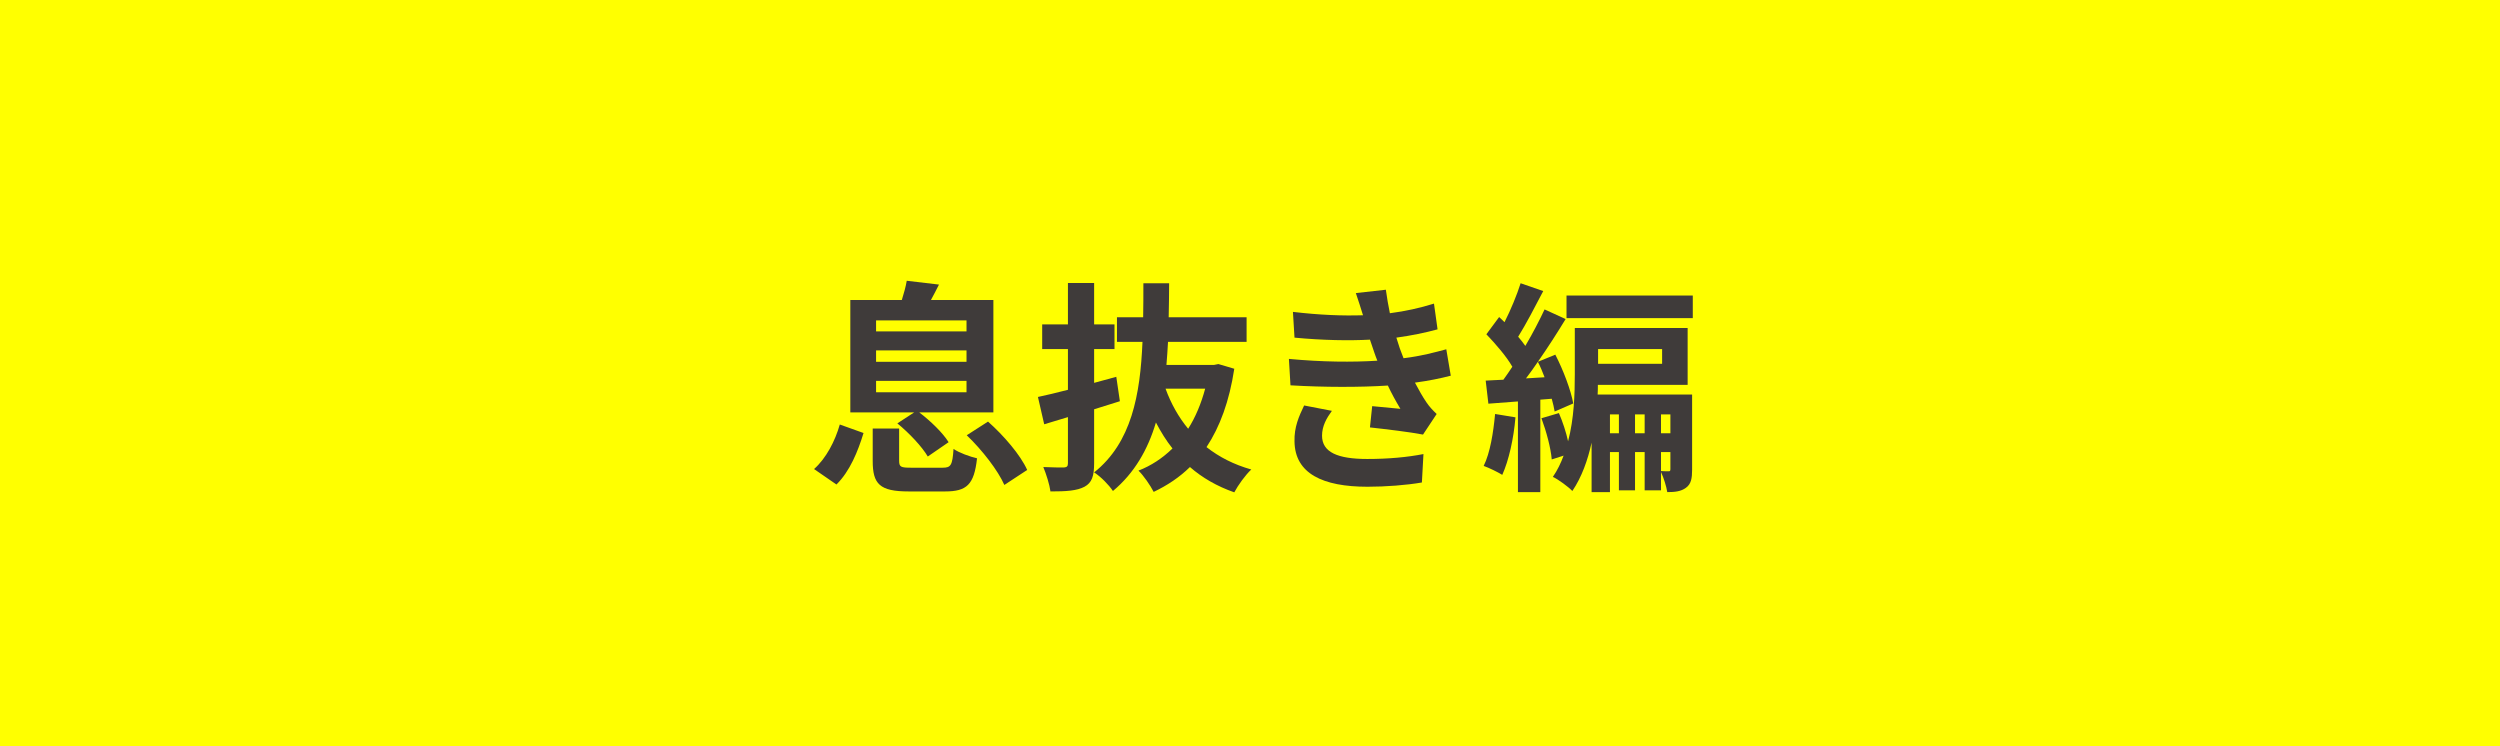
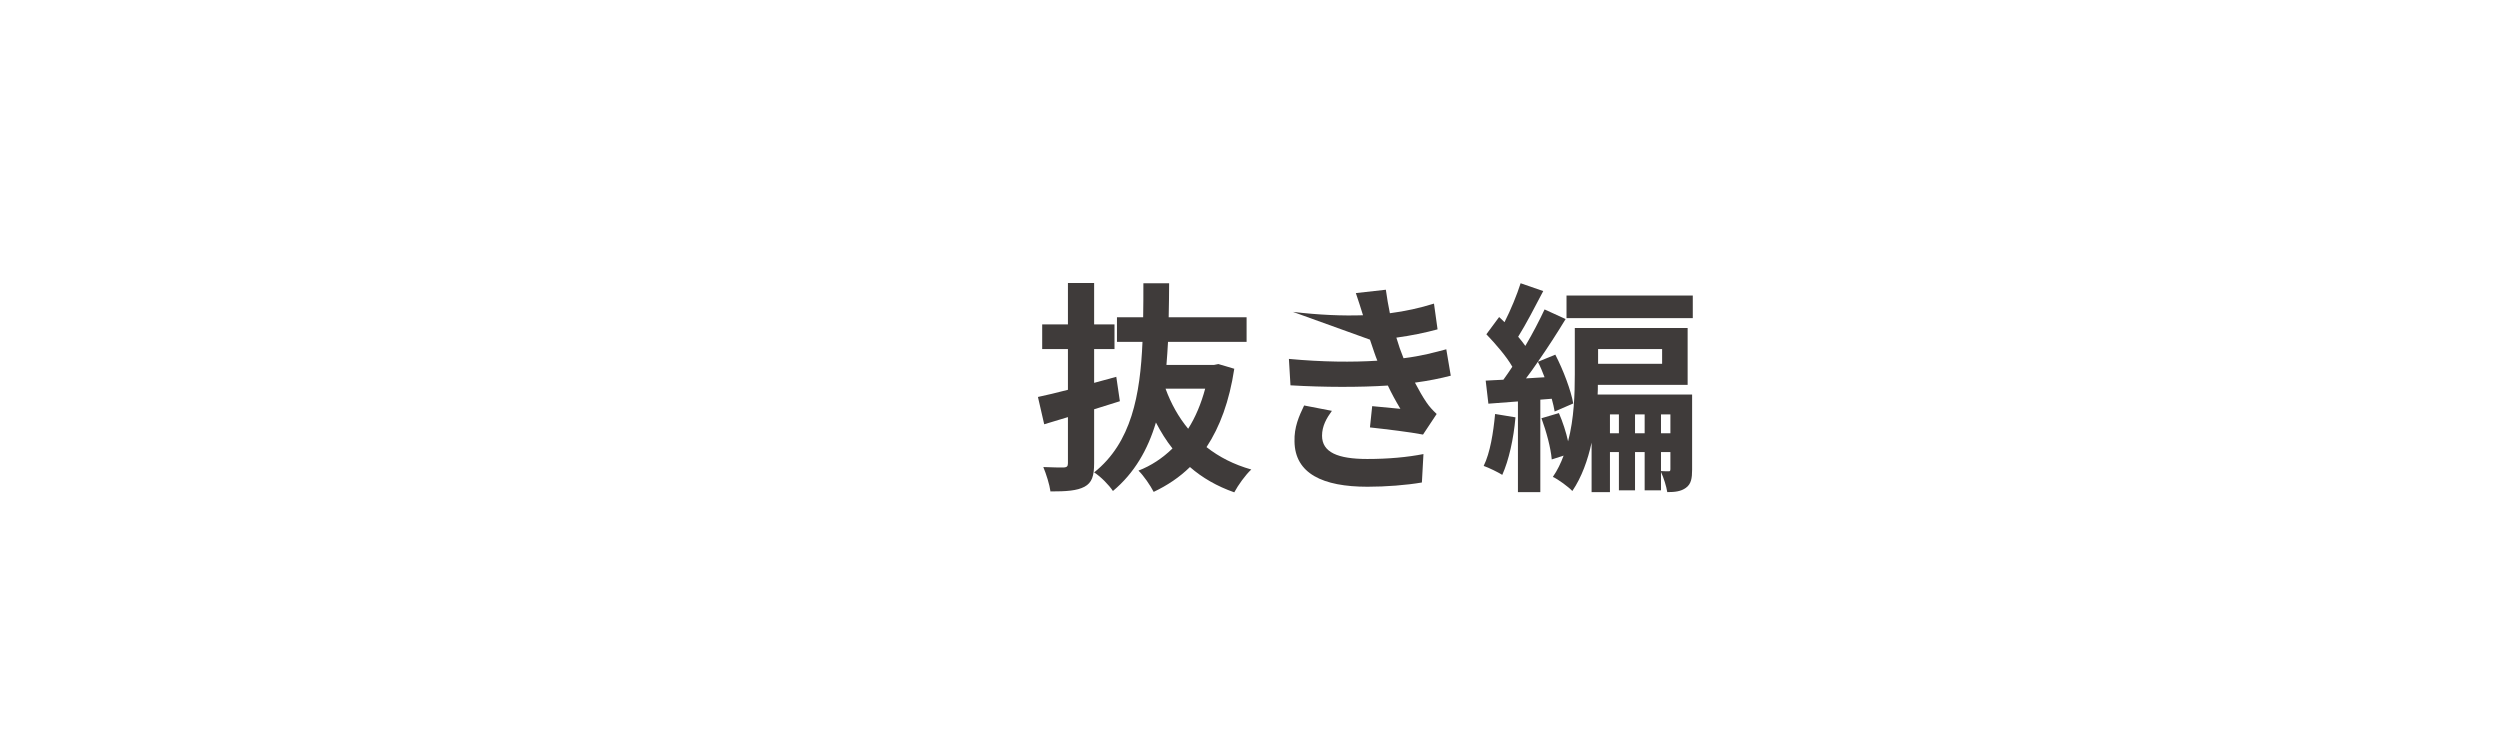
<svg xmlns="http://www.w3.org/2000/svg" width="201" height="60" viewBox="0 0 201 60" fill="none">
-   <rect width="201" height="60" fill="#FFFF00" />
-   <path d="M70.436 30.62V31.538H77.708V30.62H70.436ZM70.436 28.172V29.09H77.708V28.172H70.436ZM70.436 25.76V26.642H77.708V25.76H70.436ZM72.146 34.04L73.496 33.158H68.366V24.122H72.506C72.668 23.6 72.83 23.024 72.902 22.574L75.494 22.88C75.278 23.33 75.044 23.744 74.846 24.122H79.868V33.158H73.91C74.81 33.842 75.8 34.796 76.268 35.552L74.594 36.704C74.144 35.93 73.1 34.814 72.146 34.04ZM67.25 38.954L65.45 37.712C66.422 36.848 67.142 35.462 67.52 34.13L69.428 34.814C68.978 36.29 68.33 37.892 67.25 38.954ZM73.28 37.604H75.782C76.448 37.604 76.574 37.424 76.664 36.092C77.096 36.398 77.996 36.722 78.554 36.848C78.32 38.972 77.726 39.512 75.98 39.512H73.064C70.724 39.512 70.166 38.918 70.166 37.064V34.454H72.29V37.028C72.29 37.55 72.416 37.604 73.28 37.604ZM77.726 34.994L79.436 33.896C80.696 35.012 82.046 36.578 82.586 37.784L80.75 38.99C80.246 37.838 78.968 36.182 77.726 34.994Z" fill="#3F3B3A" />
  <path d="M87.968 32.906V37.226C87.968 38.288 87.788 38.81 87.194 39.134C86.582 39.458 85.736 39.512 84.458 39.512C84.386 38.972 84.116 38.108 83.882 37.55C84.566 37.586 85.304 37.586 85.538 37.586C85.772 37.568 85.862 37.496 85.862 37.244V33.536L83.954 34.112L83.45 31.916C84.134 31.772 84.962 31.574 85.862 31.34V28.064H83.792V26.084H85.862V22.754H87.968V26.084H89.606V28.064H87.968V30.782C88.562 30.62 89.156 30.458 89.75 30.296L90.038 32.258C89.354 32.474 88.652 32.69 87.968 32.906ZM96.896 31.25H93.71C94.142 32.438 94.754 33.536 95.528 34.472C96.122 33.536 96.572 32.456 96.896 31.25ZM97.958 29.27L99.236 29.648C98.84 32.258 98.084 34.31 97.004 35.948C98.012 36.74 99.2 37.352 100.604 37.748C100.136 38.18 99.542 39.008 99.236 39.584C97.85 39.098 96.662 38.414 95.672 37.55C94.826 38.378 93.854 39.026 92.756 39.548C92.486 39.026 91.946 38.234 91.532 37.838C92.558 37.442 93.476 36.83 94.268 36.056C93.764 35.426 93.332 34.724 92.936 33.968C92.288 36.146 91.208 38.036 89.48 39.476C89.156 38.99 88.508 38.324 87.968 37.982C90.974 35.588 91.676 31.754 91.856 27.488H89.804V25.508H91.91C91.928 24.608 91.928 23.69 91.928 22.772H93.998C93.998 23.69 93.98 24.608 93.962 25.508H100.226V27.488H93.908C93.872 28.118 93.836 28.73 93.782 29.342H97.598L97.958 29.27Z" fill="#3F3B3A" />
-   <path d="M103.628 28.856C106.31 29.108 108.74 29.126 110.738 29C110.648 28.784 110.576 28.568 110.504 28.37C110.36 27.956 110.252 27.614 110.144 27.308C108.452 27.398 106.346 27.362 104.078 27.146L103.952 25.076C106.094 25.328 107.93 25.4 109.586 25.346C109.406 24.77 109.226 24.194 109.01 23.564L111.422 23.294C111.512 23.942 111.62 24.572 111.746 25.184C112.988 25.022 114.14 24.77 115.292 24.41L115.58 26.48C114.59 26.75 113.456 26.984 112.268 27.146C112.358 27.434 112.448 27.722 112.538 27.992C112.628 28.244 112.736 28.514 112.844 28.802C114.32 28.622 115.4 28.316 116.282 28.082L116.642 30.206C115.814 30.422 114.842 30.62 113.762 30.764C114.068 31.34 114.374 31.898 114.698 32.366C114.932 32.708 115.184 32.978 115.508 33.284L114.41 34.94C113.402 34.742 111.458 34.508 110.144 34.364L110.324 32.654C111.08 32.726 112.052 32.816 112.592 32.87C112.214 32.24 111.872 31.61 111.584 30.998C109.37 31.142 106.472 31.142 103.754 30.98L103.628 28.856ZM107.084 33.032C106.652 33.626 106.292 34.256 106.292 35.03C106.292 36.362 107.552 36.902 109.928 36.902C111.638 36.902 113.168 36.758 114.446 36.506L114.32 38.792C113.06 39.008 111.422 39.134 109.946 39.134C106.346 39.134 104.114 38.072 104.078 35.498C104.042 34.346 104.438 33.464 104.852 32.6L107.084 33.032Z" fill="#3F3B3A" />
+   <path d="M103.628 28.856C106.31 29.108 108.74 29.126 110.738 29C110.648 28.784 110.576 28.568 110.504 28.37C110.36 27.956 110.252 27.614 110.144 27.308L103.952 25.076C106.094 25.328 107.93 25.4 109.586 25.346C109.406 24.77 109.226 24.194 109.01 23.564L111.422 23.294C111.512 23.942 111.62 24.572 111.746 25.184C112.988 25.022 114.14 24.77 115.292 24.41L115.58 26.48C114.59 26.75 113.456 26.984 112.268 27.146C112.358 27.434 112.448 27.722 112.538 27.992C112.628 28.244 112.736 28.514 112.844 28.802C114.32 28.622 115.4 28.316 116.282 28.082L116.642 30.206C115.814 30.422 114.842 30.62 113.762 30.764C114.068 31.34 114.374 31.898 114.698 32.366C114.932 32.708 115.184 32.978 115.508 33.284L114.41 34.94C113.402 34.742 111.458 34.508 110.144 34.364L110.324 32.654C111.08 32.726 112.052 32.816 112.592 32.87C112.214 32.24 111.872 31.61 111.584 30.998C109.37 31.142 106.472 31.142 103.754 30.98L103.628 28.856ZM107.084 33.032C106.652 33.626 106.292 34.256 106.292 35.03C106.292 36.362 107.552 36.902 109.928 36.902C111.638 36.902 113.168 36.758 114.446 36.506L114.32 38.792C113.06 39.008 111.422 39.134 109.946 39.134C106.346 39.134 104.114 38.072 104.078 35.498C104.042 34.346 104.438 33.464 104.852 32.6L107.084 33.032Z" fill="#3F3B3A" />
  <path d="M120.206 33.284L121.844 33.554C121.7 35.264 121.304 37.028 120.782 38.18C120.44 37.964 119.702 37.604 119.288 37.46C119.81 36.398 120.062 34.796 120.206 33.284ZM122.69 30.422L124.184 30.332C124.022 29.9 123.842 29.468 123.644 29.09C123.32 29.558 123.014 30.008 122.69 30.422ZM124.76 32.06L123.842 32.132V39.566H122.042V32.276L119.666 32.456L119.45 30.602C119.882 30.584 120.35 30.548 120.872 30.53C121.106 30.206 121.358 29.846 121.592 29.486C121.124 28.658 120.242 27.65 119.504 26.876L120.53 25.49C120.674 25.616 120.818 25.76 120.962 25.904C121.466 24.914 121.97 23.69 122.258 22.772L124.076 23.402C123.428 24.644 122.69 26.066 122.06 27.074C122.276 27.326 122.474 27.578 122.636 27.812C123.23 26.804 123.77 25.76 124.184 24.878L125.876 25.652C125.21 26.75 124.436 27.956 123.644 29.09L125.048 28.514C125.696 29.774 126.308 31.394 126.488 32.438L124.994 33.086C124.94 32.78 124.868 32.438 124.76 32.06ZM133.544 36.344V37.874C133.814 37.892 134.048 37.892 134.174 37.892C134.264 37.892 134.3 37.856 134.3 37.712V36.344H133.544ZM131.456 34.832H132.23V33.32H131.456V34.832ZM129.44 34.832H130.16V33.32H129.44V34.832ZM134.3 33.32H133.544V34.832H134.3V33.32ZM133.634 28.064H128.486V29.252H133.634V28.064ZM136.046 31.718V37.748C136.046 38.45 135.974 38.918 135.542 39.224C135.146 39.512 134.66 39.566 134.048 39.566C133.976 39.098 133.76 38.414 133.544 37.946V39.422H132.23V36.344H131.456V39.422H130.16V36.344H129.44V39.566H127.964V35.588C127.658 36.992 127.172 38.36 126.416 39.476C126.092 39.134 125.282 38.54 124.85 38.342C125.21 37.82 125.498 37.226 125.714 36.632L124.76 36.938C124.688 36.038 124.328 34.688 123.932 33.626L125.336 33.212C125.642 33.914 125.912 34.742 126.074 35.48C126.56 33.644 126.614 31.664 126.614 30.098V26.372H135.686V30.944H128.468C128.468 31.196 128.468 31.448 128.45 31.718H136.046ZM125.948 23.762H136.1V25.58H125.948V23.762Z" fill="#3F3B3A" />
</svg>